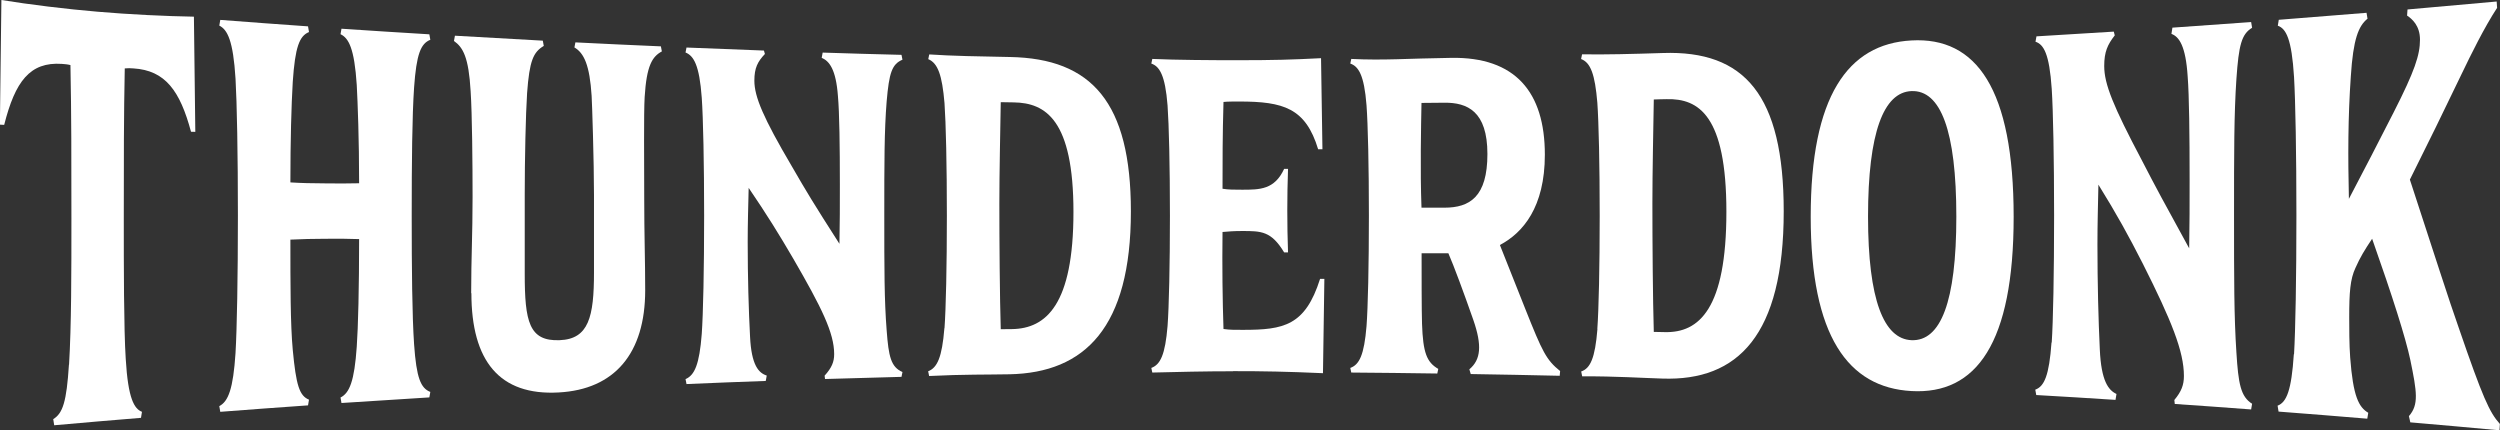
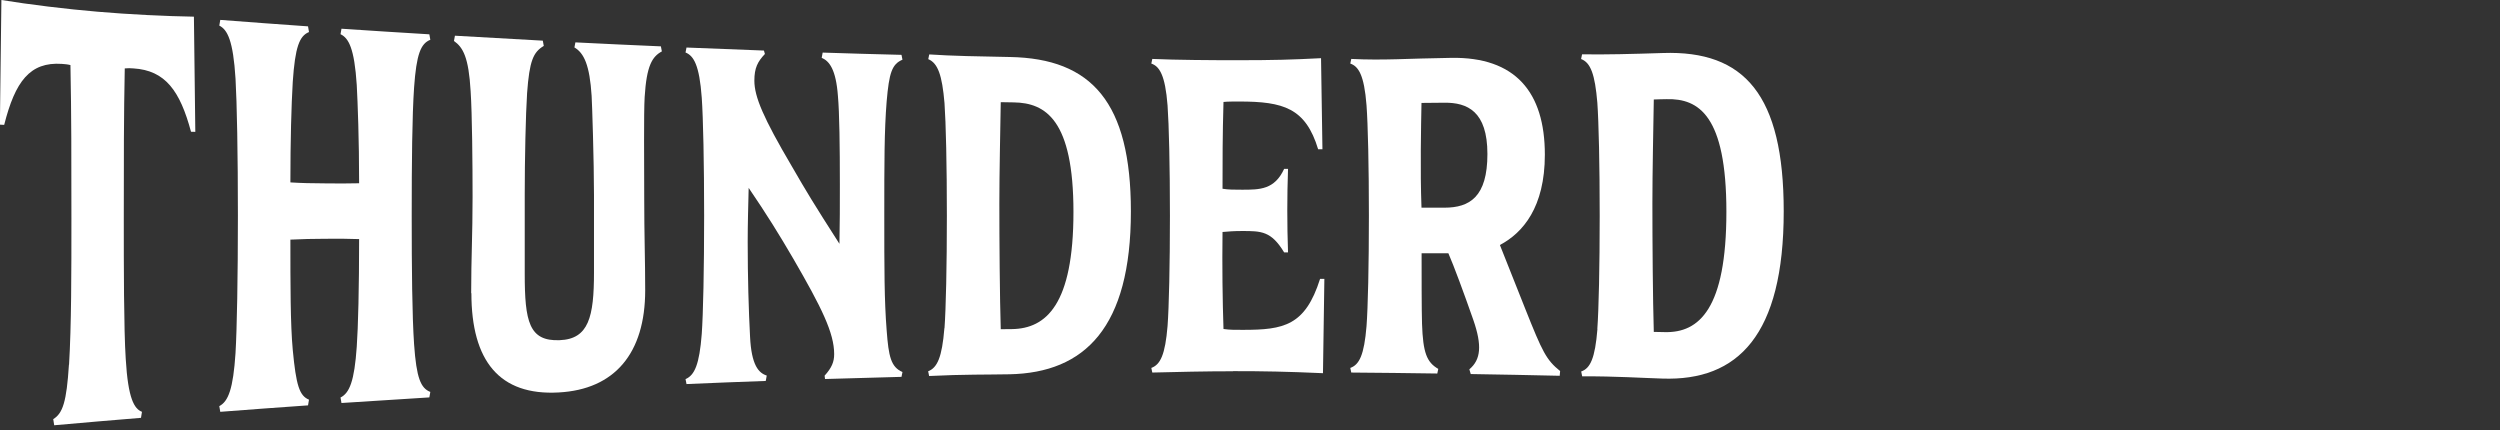
<svg xmlns="http://www.w3.org/2000/svg" viewBox="0 0 232.45 40" data-name="Layer 2" id="Layer_2">
  <rect x="0" y="0" width="232.45" height="40" fill="#333333" stroke="none" />
  <defs>
    <style>
      .cls-1 {
        fill: #fff;
      }
    </style>
  </defs>
  <g data-name="Layer 1" id="Layer_1-2">
    <g>
      <path d="M6.42,33.91c.22-3.63.22-8.62.22-13.56,0-5.57,0-9.7-.09-14.3-.27-.07-.53-.09-.8-.11-2.97-.2-4.34,1.63-5.36,5.67-.13,0-.27-.01-.4-.02C.04,7.72.09,3.86.13,0c2.57.42,6.07.85,8.95,1.09,2.88.25,6.38.42,8.95.46.04,3.57.09,7.14.13,10.71-.13,0-.27,0-.4-.01-1.02-3.8-2.39-5.71-5.36-5.89-.27-.02-.49-.03-.8,0-.09,4.37-.09,8.59-.09,13.98,0,4.38,0,10.23.18,13.02.22,3.75.8,4.65,1.51,4.93-.03.19-.06.38-.09.56-2.69.22-5.38.45-8.07.69-.03-.19-.06-.38-.09-.57.89-.54,1.24-1.61,1.46-5.07Z" class="cls-1" />
      <path d="M21.9,32.79c.13-2.16.22-7.04.22-12.73,0-5.69-.09-10.52-.22-12.73-.22-3.56-.75-4.57-1.51-4.95.03-.18.06-.36.09-.53,2.72.21,5.44.41,8.16.6.03.18.06.35.09.53-.89.36-1.29,1.38-1.51,4.63-.13,2.2-.22,5.46-.22,9.35,1.15.07,1.91.08,3.24.09,1.24.01,2,.02,3.15-.01,0-4.1-.13-7.44-.22-9.14-.22-3.4-.75-4.36-1.51-4.72.03-.17.06-.34.09-.51,2.72.18,5.44.36,8.17.52.03.17.06.34.09.51-.89.35-1.29,1.33-1.51,4.44-.18,2.66-.22,6.89-.22,11.93,0,4.94.04,9.27.22,11.93.22,3.16.62,4.09,1.51,4.44-.03.17-.06.34-.09.51-2.72.17-5.44.34-8.17.52-.03-.17-.06-.34-.09-.51.84-.42,1.29-1.53,1.51-4.72.13-1.8.22-5.55.22-10.01-1.07-.04-1.95-.04-3.15-.03-1.29.01-2.09.02-3.24.08,0,4.21,0,7.89.22,10.25.31,3.3.62,4.27,1.51,4.63-.03.18-.06.35-.09.53-2.72.19-5.44.39-8.16.6-.03-.18-.06-.36-.09-.53.84-.44,1.29-1.6,1.51-4.95Z" class="cls-1" />
      <path d="M43.81,27.26c0-3.31.13-5.38.13-8.94,0-3.06-.04-7.75-.18-9.83-.18-3.17-.71-4.09-1.55-4.68.03-.16.06-.33.09-.49,2.72.16,5.45.31,8.17.46.03.16.06.33.09.49-.98.58-1.33,1.38-1.55,4.38-.13,1.98-.22,6.16-.22,9.46v7.33c0,4.47.4,6.3,3.24,6.19,2.71-.1,3.2-2.16,3.2-6.3v-7.18c0-3.19-.18-8.66-.22-9.24-.18-2.86-.71-3.98-1.6-4.5.03-.16.06-.32.09-.47,2.65.13,5.3.26,7.95.37.03.16.06.31.09.47-.89.48-1.42,1.3-1.6,4.25-.09,1.45-.04,6.24-.04,9.38,0,3.47.09,5.72.09,8.59,0,5.85-2.84,9.21-8.04,9.49-5.51.31-8.12-2.93-8.12-9.23Z" class="cls-1" />
      <path d="M65.25,31.02c.13-1.81.22-6.02.22-10.96,0-4.9-.09-9.11-.22-10.96-.22-3.06-.75-3.91-1.51-4.22.03-.15.06-.31.09-.46,2.4.1,4.8.19,7.2.28.03.11.06.21.09.32-.67.71-.98,1.29-.98,2.48,0,1.5.84,3.47,3.47,7.94,1.42,2.46,2,3.42,4.44,7.23.04-1.8.04-3.68.04-5.48,0-3.55-.04-6.73-.18-8.26-.18-2.47-.8-3.26-1.51-3.55.03-.16.06-.33.09-.49,2.44.08,4.89.15,7.33.21.03.15.06.3.09.45-.98.42-1.24,1.21-1.47,3.88-.22,2.71-.22,5.74-.22,10.64,0,4.85,0,7.88.22,10.64.18,2.45.4,3.42,1.47,3.88-.03.15-.06.3-.09.45-2.37.06-4.74.13-7.11.2-.01-.1-.03-.21-.04-.31.67-.74.89-1.29.89-2,0-1.98-1.16-4.32-3.82-8.91-1.29-2.21-2.44-4.07-4.13-6.55-.04,1.69-.09,3.39-.09,5.03,0,3.29.09,6.36.22,8.82.13,2.65.8,3.36,1.55,3.6-.03.17-.06.34-.09.5-2.46.09-4.92.18-7.37.29-.03-.15-.06-.31-.09-.46.84-.36,1.29-1.35,1.51-4.22Z" class="cls-1" />
      <path d="M87.82,30.51c.13-1.77.22-5.78.22-10.46,0-4.68-.09-8.65-.22-10.46-.22-2.61-.62-3.72-1.51-4.09.03-.15.06-.29.09-.44,2.04.14,4.71.19,7.51.24,7.6.14,11.24,4.22,11.24,14.36,0,10.78-4.27,15-11.29,15.14-2,.04-4.27,0-7.47.16-.03-.15-.06-.29-.09-.44.84-.33,1.29-1.27,1.51-4.01ZM93.06,30.61c.34,0,.68,0,1.02-.01,3.2-.04,5.73-2.29,5.73-10.89,0-8.56-2.58-10.15-5.56-10.19-.4,0-.8-.01-1.2-.02-.04,2.54-.13,6.57-.13,9.42,0,3.55.04,8.76.13,11.7Z" class="cls-1" />
      <path d="M114.65,34.52c-2.62,0-5.07.06-7.51.12-.03-.14-.06-.29-.09-.43.84-.31,1.29-1.22,1.51-3.9.13-1.73.22-5.66.22-10.25,0-4.58-.09-8.47-.22-10.25-.22-2.85-.76-3.64-1.51-3.9.03-.14.06-.29.09-.43,2.18.1,5.6.12,7.82.12,3.51,0,5.16-.05,7.87-.19.04,2.82.09,5.65.13,8.47-.13,0-.27,0-.4,0-1.16-3.84-3.24-4.44-7.33-4.44-.53,0-1.07,0-1.47.04-.09,3.07-.09,5.53-.09,8.07.53.09,1.11.09,1.82.09,1.64,0,3.02,0,3.91-1.94.12,0,.24,0,.36,0-.09,2.59-.09,5.18,0,7.77-.12,0-.24,0-.36,0-1.2-1.99-2.13-1.99-3.91-1.99-.71,0-1.29.04-1.82.09-.04,3.15,0,6.35.09,9.02.62.09,1.11.08,1.82.08,3.78,0,5.78-.38,7.16-4.74.13,0,.27,0,.4,0-.04,2.92-.09,5.85-.13,8.77-3.38-.15-5.47-.19-8.36-.19Z" class="cls-1" />
      <path d="M127.06,30.32c.13-1.73.22-5.63.22-10.26,0-4.59-.09-8.49-.22-10.26-.22-2.86-.76-3.63-1.51-3.89.03-.14.06-.29.09-.43,3.07.15,5.11-.04,9.29-.1,5.96-.1,8.71,3.18,8.71,9,0,4.89-2.04,7.27-4.18,8.4.79,1.97,1.57,3.95,2.36,5.94,1.6,4.02,1.95,4.74,3.24,5.78-.01.15-.03.29-.04.44-2.76-.06-5.51-.12-8.27-.16-.04-.15-.09-.29-.13-.44,1.07-.9,1.2-2.21.36-4.62-.89-2.54-1.78-4.95-2.31-6.17-.83,0-1.66,0-2.49,0,0,1.83,0,5.43.04,6.56.09,2.7.44,3.57,1.51,4.19-.03.14-.06.29-.09.43-2.67-.04-5.33-.07-8-.09-.03-.14-.06-.29-.09-.43.84-.3,1.29-1.2,1.51-3.89ZM134.3,19.31c2.36,0,4-1.01,4-4.99s-1.87-4.79-4-4.77c-.71,0-1.42.01-2.13.02-.04,2.17-.13,6.22,0,9.74.71,0,1.42,0,2.13,0Z" class="cls-1" />
      <path d="M148.52,30.58c.13-1.77.22-5.82.22-10.52,0-4.71-.09-8.71-.22-10.52-.22-2.62-.62-3.72-1.51-4.05.03-.15.06-.3.09-.44,2.04.04,4.71-.03,7.51-.12,7.6-.26,11.24,3.9,11.24,14.72,0,11.52-4.26,15.79-11.28,15.55-2-.06-4.27-.22-7.46-.21-.03-.15-.06-.3-.09-.45.84-.29,1.29-1.21,1.51-3.96ZM153.77,30.86c.34,0,.68.01,1.02.02,3.2.08,5.73-2.17,5.73-11.19,0-8.97-2.58-10.54-5.55-10.47-.4,0-.8.02-1.2.03-.04,2.6-.13,6.73-.13,9.64,0,3.63.04,8.97.13,11.97Z" class="cls-1" />
-       <path d="M168.36,20.15c0-11.15,3.42-16.07,9.37-16.39,6.04-.34,9.5,4.5,9.5,16.4,0,11.74-3.46,16.54-9.5,16.2-5.91-.32-9.37-5.15-9.37-16.2ZM177.73,31.63c2.71.11,4.17-3.55,4.17-11.48,0-8.03-1.47-11.78-4.17-11.68-2.58.1-4.04,3.82-4.04,11.67,0,7.76,1.47,11.38,4.04,11.49Z" class="cls-1" />
-       <path d="M190.77,31.85c.13-1.93.22-6.46.22-11.79,0-5.28-.09-9.81-.22-11.79-.22-3.28-.75-4.14-1.51-4.39.03-.17.06-.33.09-.5,2.4-.14,4.79-.29,7.19-.44.03.12.06.23.09.35-.67.86-.98,1.53-.98,2.85,0,1.68.84,3.73,3.46,8.69,1.42,2.75,2,3.81,4.44,8.26.04-2.09.04-4.28.04-6.37,0-4.13-.04-7.83-.18-9.6-.18-2.86-.8-3.71-1.51-3.97.03-.19.06-.38.09-.58,2.44-.17,4.88-.34,7.32-.52.03.18.06.35.09.53-.98.6-1.24,1.58-1.46,4.78-.22,3.25-.22,6.86-.22,12.7,0,5.79,0,9.4.22,12.7.18,2.93.4,4.12,1.46,4.78-.03.18-.06.35-.09.53-2.37-.18-4.73-.35-7.1-.51-.01-.12-.03-.24-.04-.37.66-.79.89-1.4.89-2.23,0-2.29-1.15-5.14-3.82-10.44-1.29-2.54-2.44-4.63-4.13-7.35-.04,1.87-.09,3.74-.09,5.56,0,3.64.09,7.03.22,9.76.13,2.94.8,3.79,1.55,4.14-.03.18-.06.37-.09.55-2.46-.16-4.91-.31-7.37-.45-.03-.17-.06-.33-.09-.5.84-.3,1.29-1.32,1.51-4.39Z" class="cls-1" />
-       <path d="M213.3,32.93c.13-2.17.22-7.11.22-12.88s-.09-10.66-.22-12.88c-.22-3.58-.75-4.51-1.51-4.78.03-.18.06-.36.09-.55,2.72-.21,5.44-.43,8.16-.65.03.18.06.37.09.55-.84.68-1.33,1.89-1.55,5.35-.27,3.85-.27,7.45-.18,11.4,1.39-2.64,2.78-5.33,4.17-8.06,1.95-3.83,2.44-5.32,2.44-6.74,0-1.32-.75-1.94-1.2-2.24.01-.19.03-.38.04-.57,2.76-.24,5.52-.49,8.29-.74.01.2.03.39.04.59-1.2,1.83-2.48,4.44-3.28,6.11-1.61,3.36-3.22,6.64-4.83,9.86,2.17,6.63,3.72,11.47,4.52,13.71,2.26,6.58,2.88,7.93,3.85,9.01-.01.2-.03.39-.04.59-2.76-.26-5.52-.5-8.29-.74-.04-.19-.09-.39-.13-.58.93-1.06.75-2.23.13-5.23-.44-2.07-1.64-5.85-3.55-11.26-.71,1.06-1.11,1.72-1.55,2.71-.49,1.05-.58,2.27-.58,4.6,0,.89,0,2.56.09,3.73.27,3.63.8,4.62,1.68,5.14-.03.18-.06.37-.09.55-2.75-.23-5.5-.45-8.25-.66-.03-.18-.06-.36-.09-.55.84-.32,1.29-1.42,1.51-4.78Z" class="cls-1" />
    </g>
  </g>
</svg>